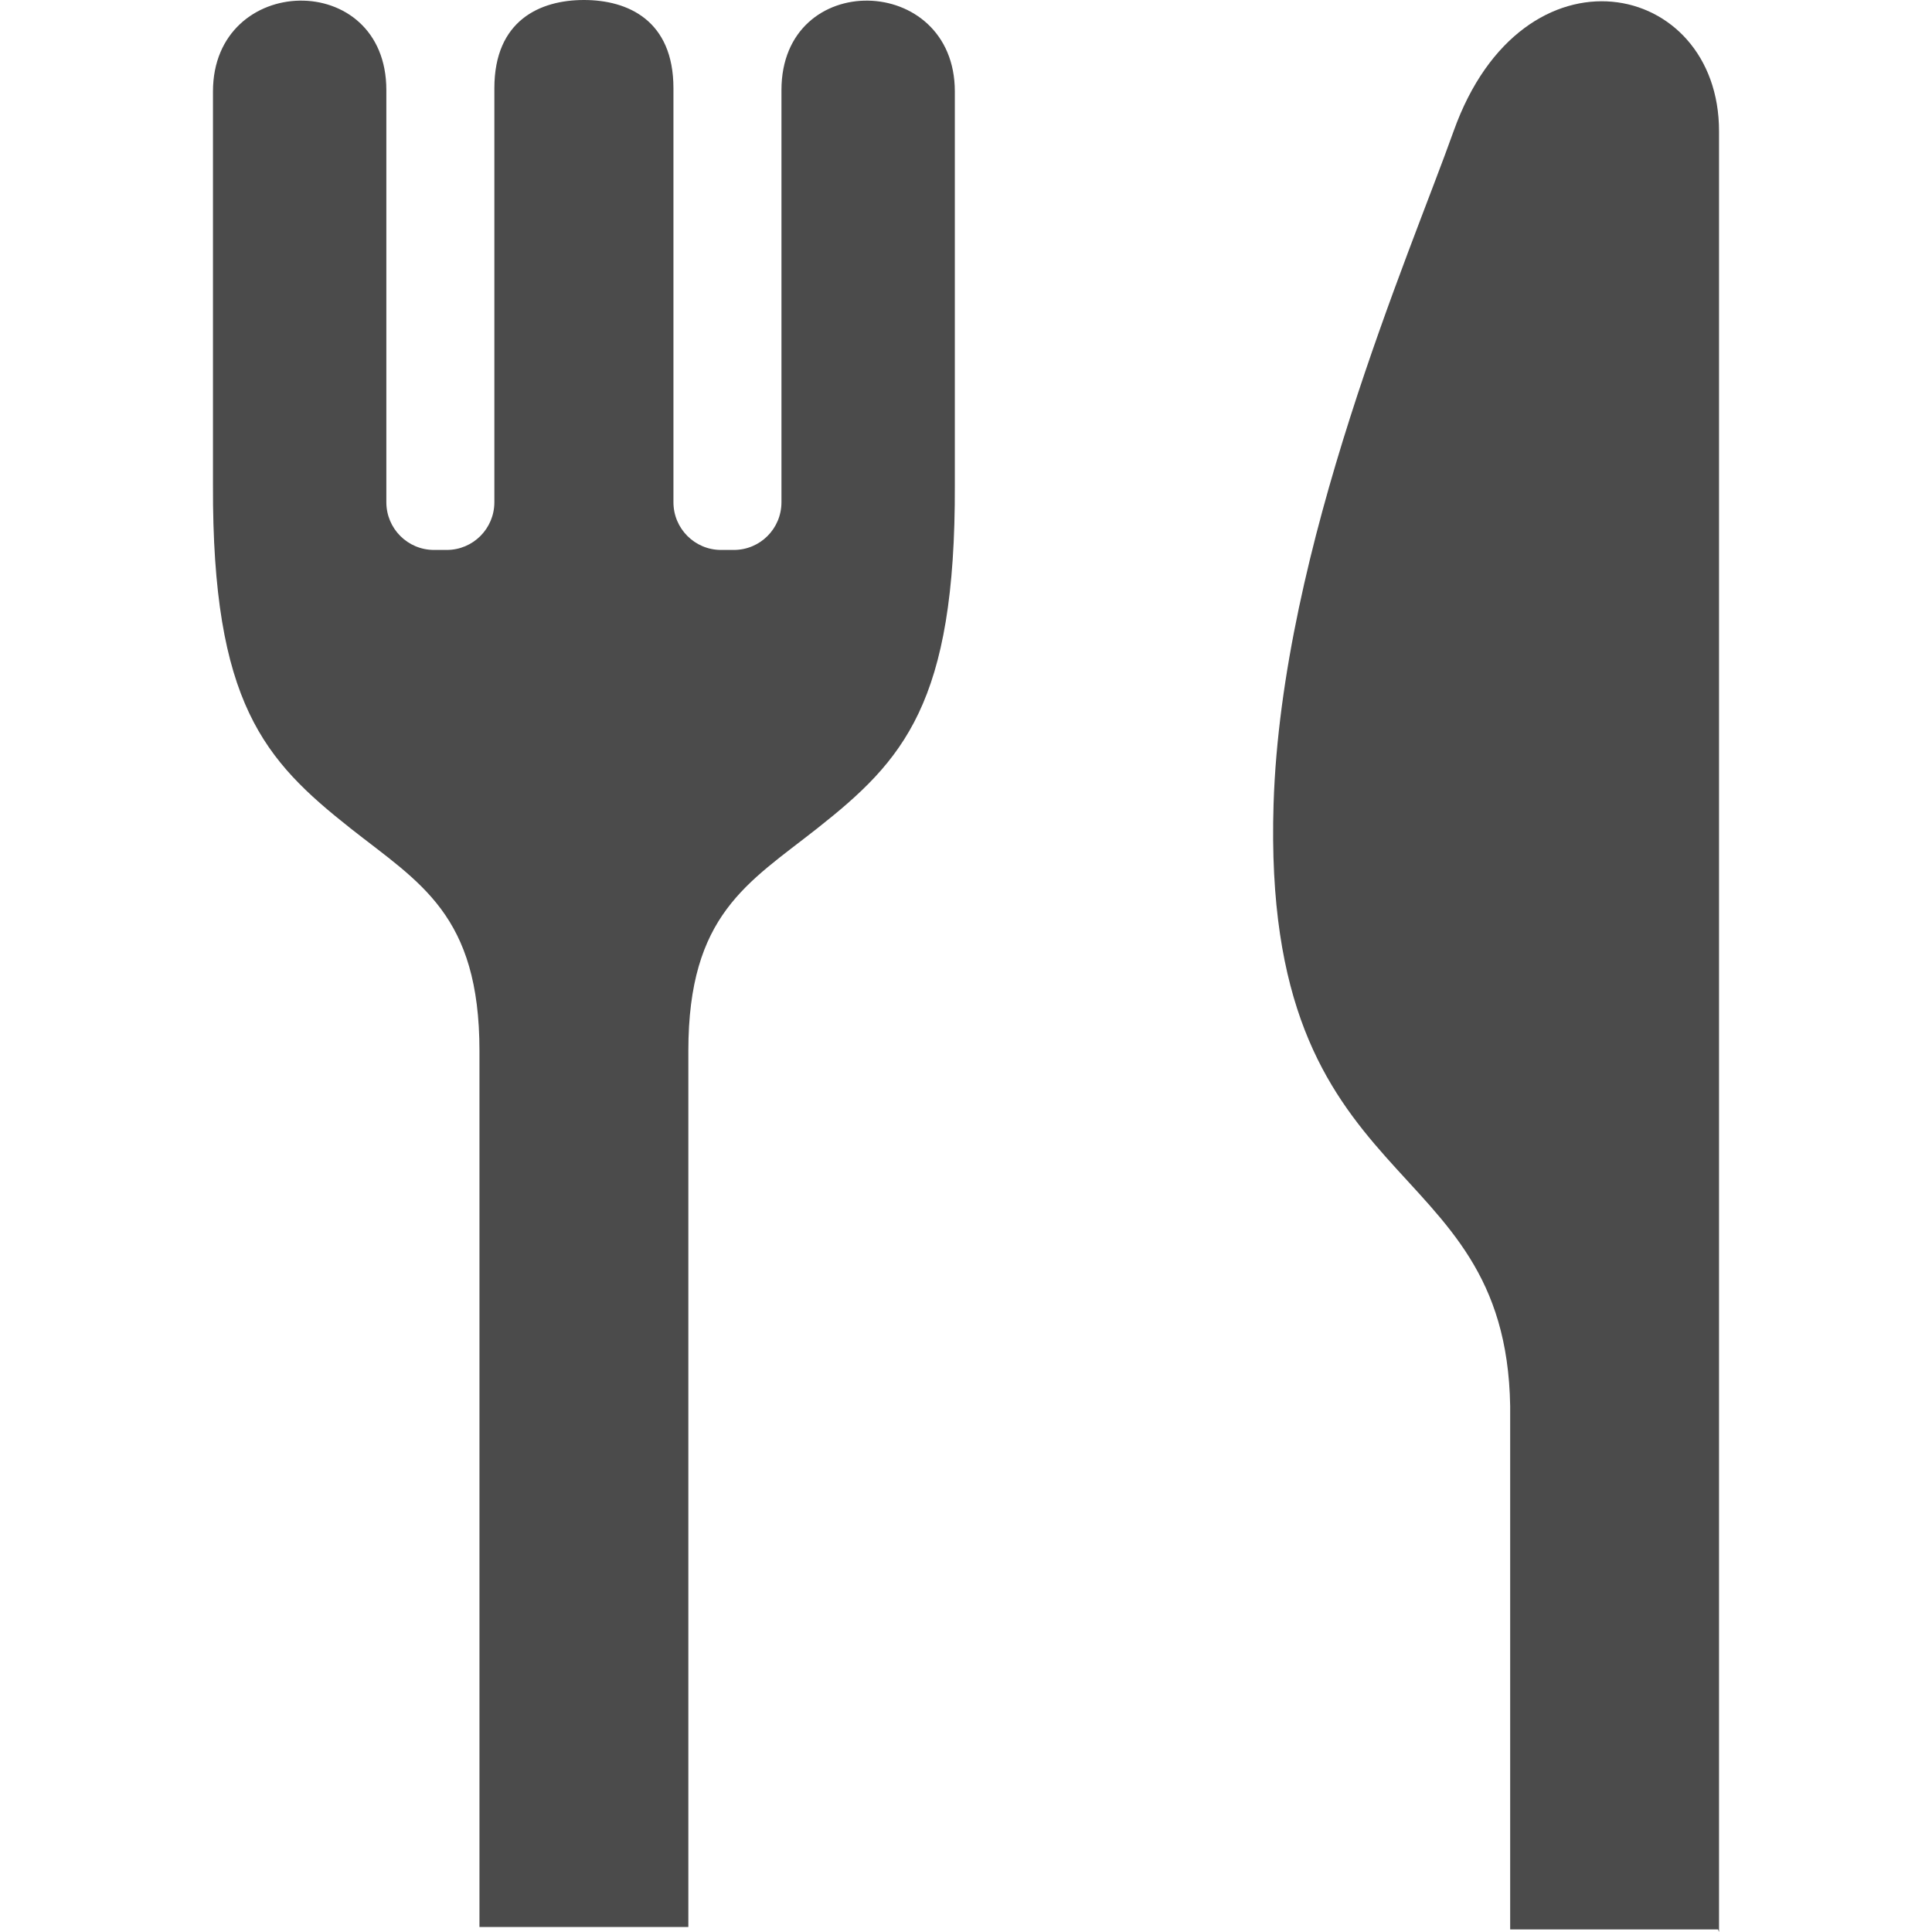
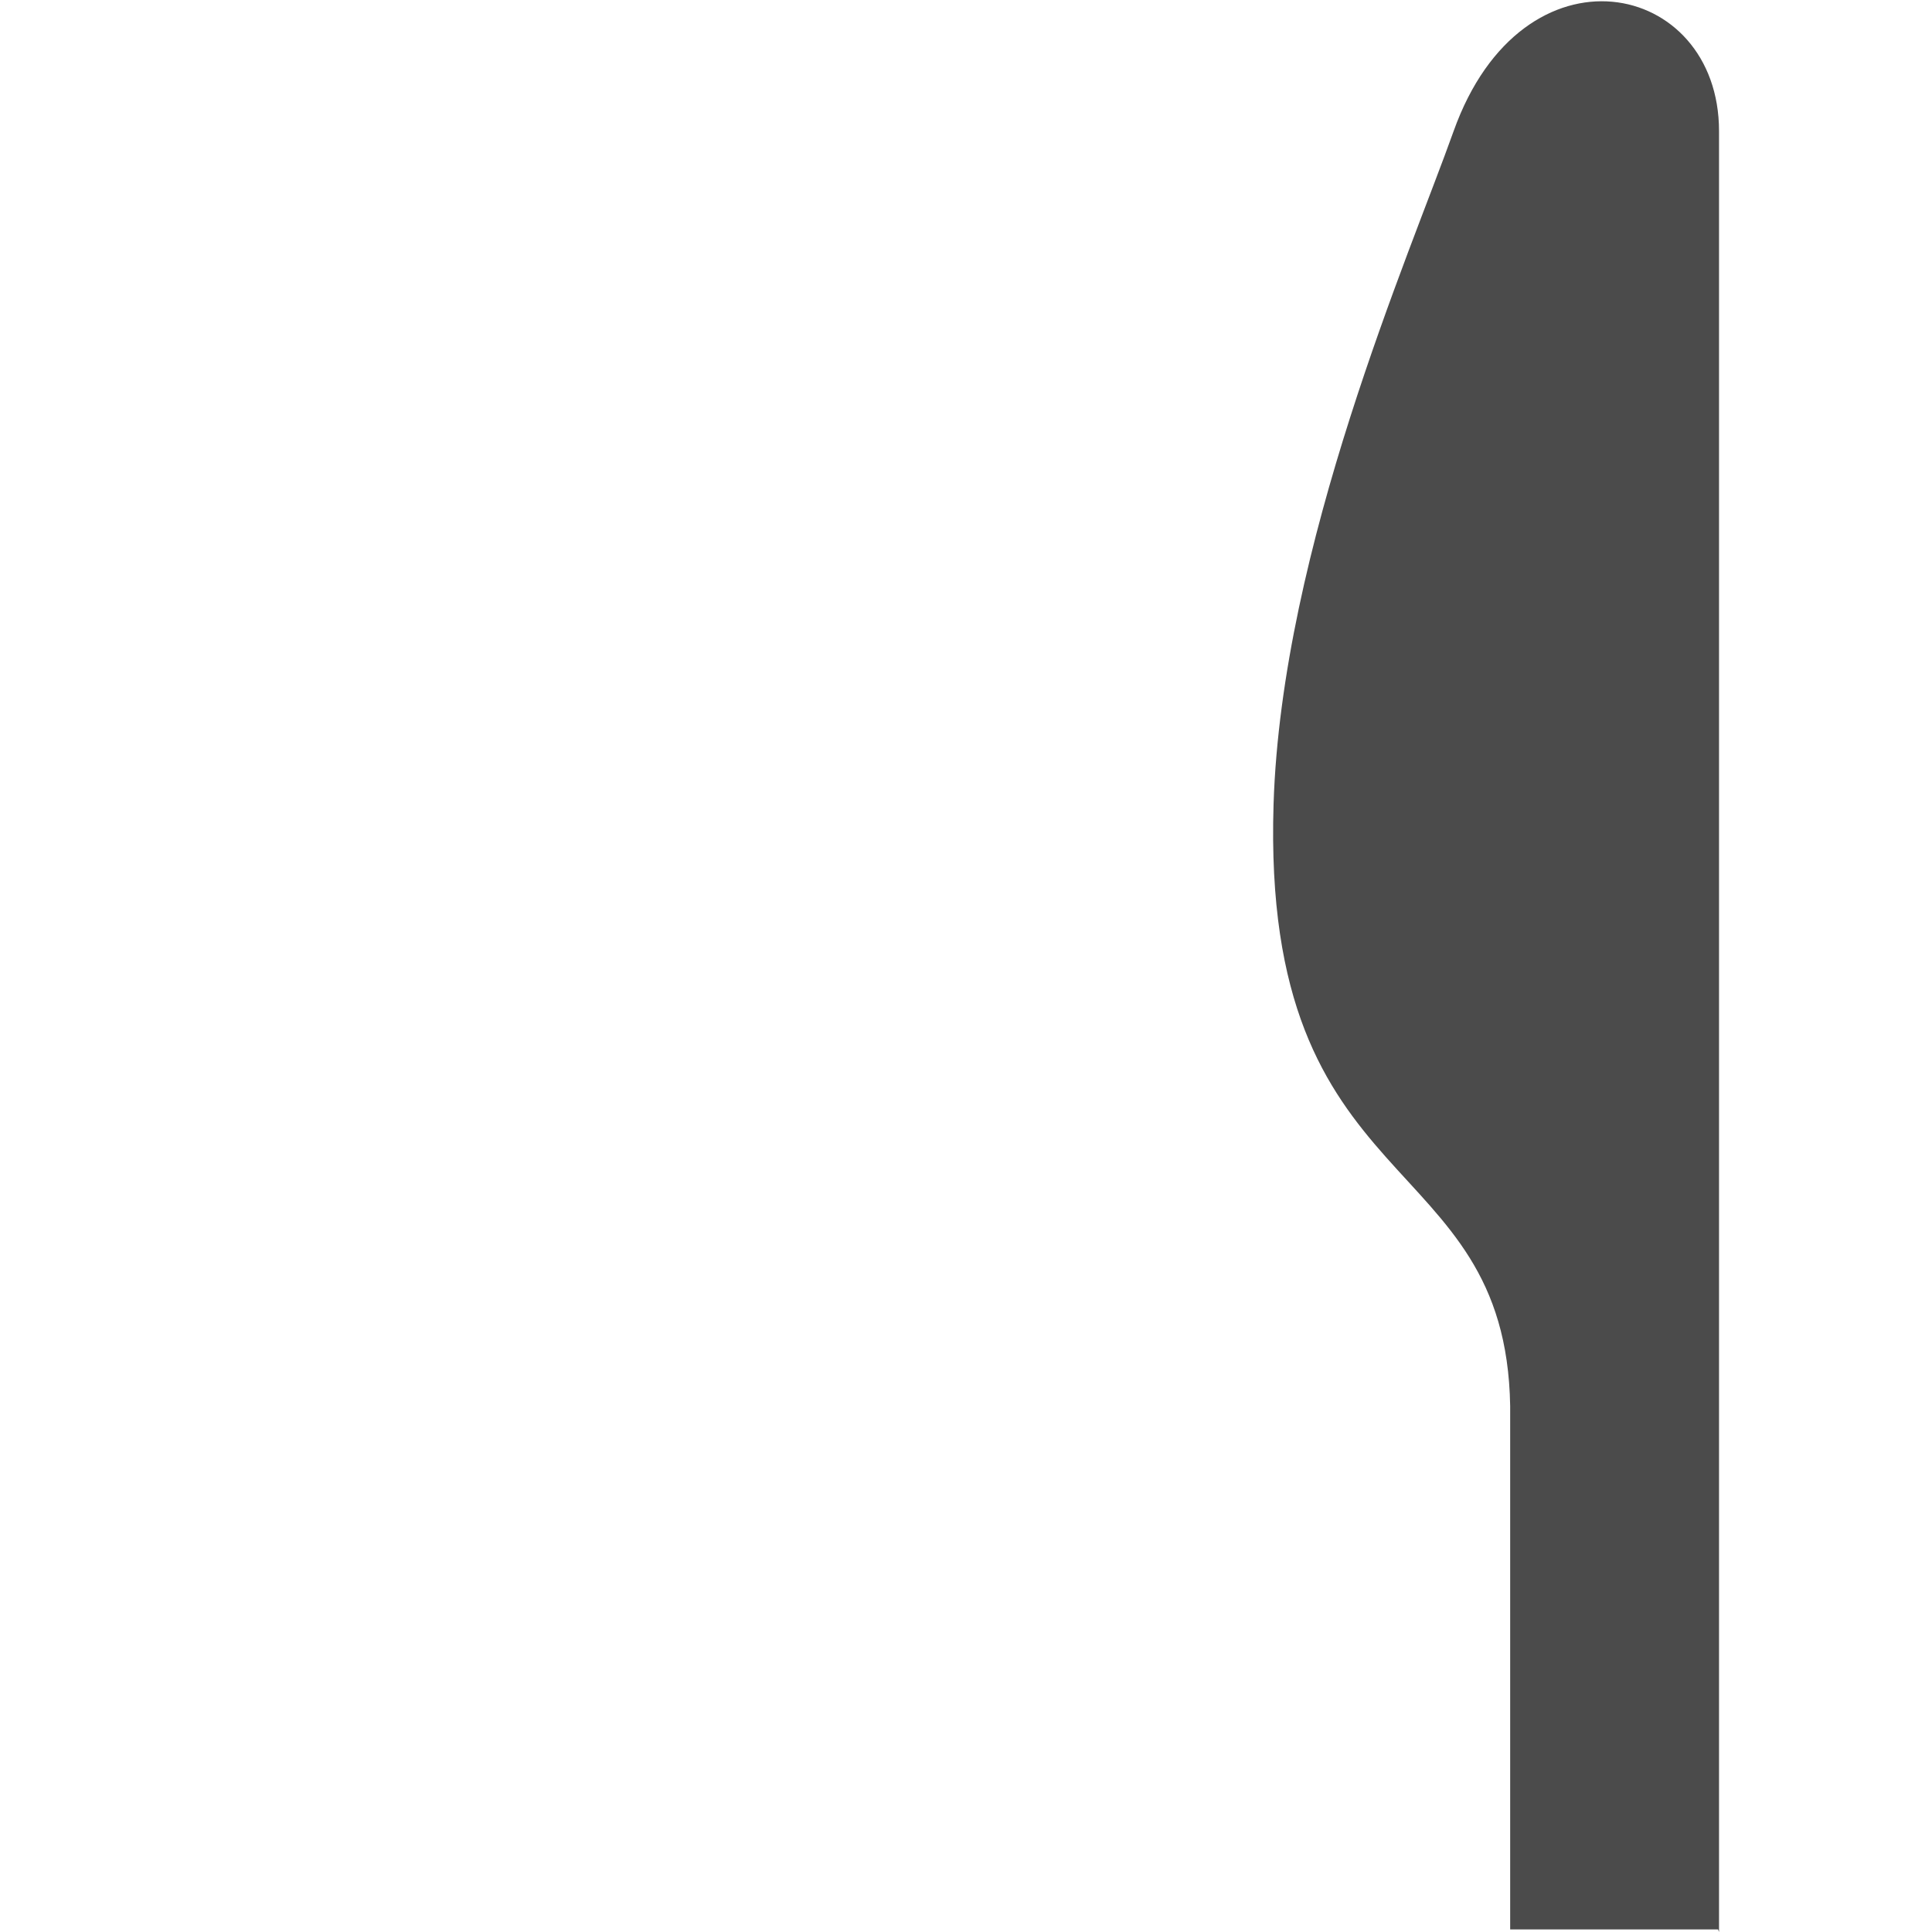
<svg xmlns="http://www.w3.org/2000/svg" width="77pt" height="77pt" viewBox="0 0 77 77" version="1.1">
  <g id="surface1">
-     <path style=" stroke:none;fill-rule:nonzero;fill:rgb(29.412%,29.412%,29.412%);fill-opacity:1;" d="M 31.145 3.59 L 31.145 20.016 C 31.145 21.07 30.297 21.918 29.246 21.918 L 28.738 21.918 C 27.691 21.918 26.84 21.07 26.84 20.016 L 26.84 3.516 C 26.84 0.809 25.02 0 23.273 0 C 21.527 0 19.703 0.809 19.703 3.516 L 19.703 20.016 C 19.703 21.07 18.852 21.918 17.805 21.918 L 17.297 21.918 C 16.25 21.918 15.398 21.07 15.398 20.016 L 15.398 3.59 C 15.398 -1.254 8.488 -1.09 8.488 3.645 C 8.488 9.316 8.488 19.328 8.488 19.328 C 8.457 28.039 10.539 30.301 13.973 33.016 C 16.742 35.199 19.109 36.453 19.109 41.883 L 19.109 76.801 L 27.434 76.801 L 27.434 41.883 C 27.434 36.453 29.801 35.199 32.57 33.016 C 36.008 30.301 38.086 28.039 38.055 19.328 C 38.055 19.328 38.055 9.316 38.055 3.645 C 38.055 -1.09 31.145 -1.254 31.145 3.59 Z M 31.145 3.59 " />
    <path style=" stroke:none;fill-rule:nonzero;fill:rgb(29.412%,29.412%,29.412%);fill-opacity:1;" d="M 57.934 5.227 C 56.168 10.184 51.082 21.793 50.758 32.047 C 50.262 47.965 60.016 45.609 60.188 56.039 L 60.188 76.898 L 68.473 76.898 L 68.512 77 C 68.512 77 68.512 76.957 68.512 76.898 C 68.512 75.504 68.512 58.906 68.512 41.977 C 68.512 25.227 68.512 8.168 68.512 5.227 C 68.512 -0.816 60.688 -2.484 57.934 5.227 Z M 57.934 5.227 " />
  </g>
</svg>